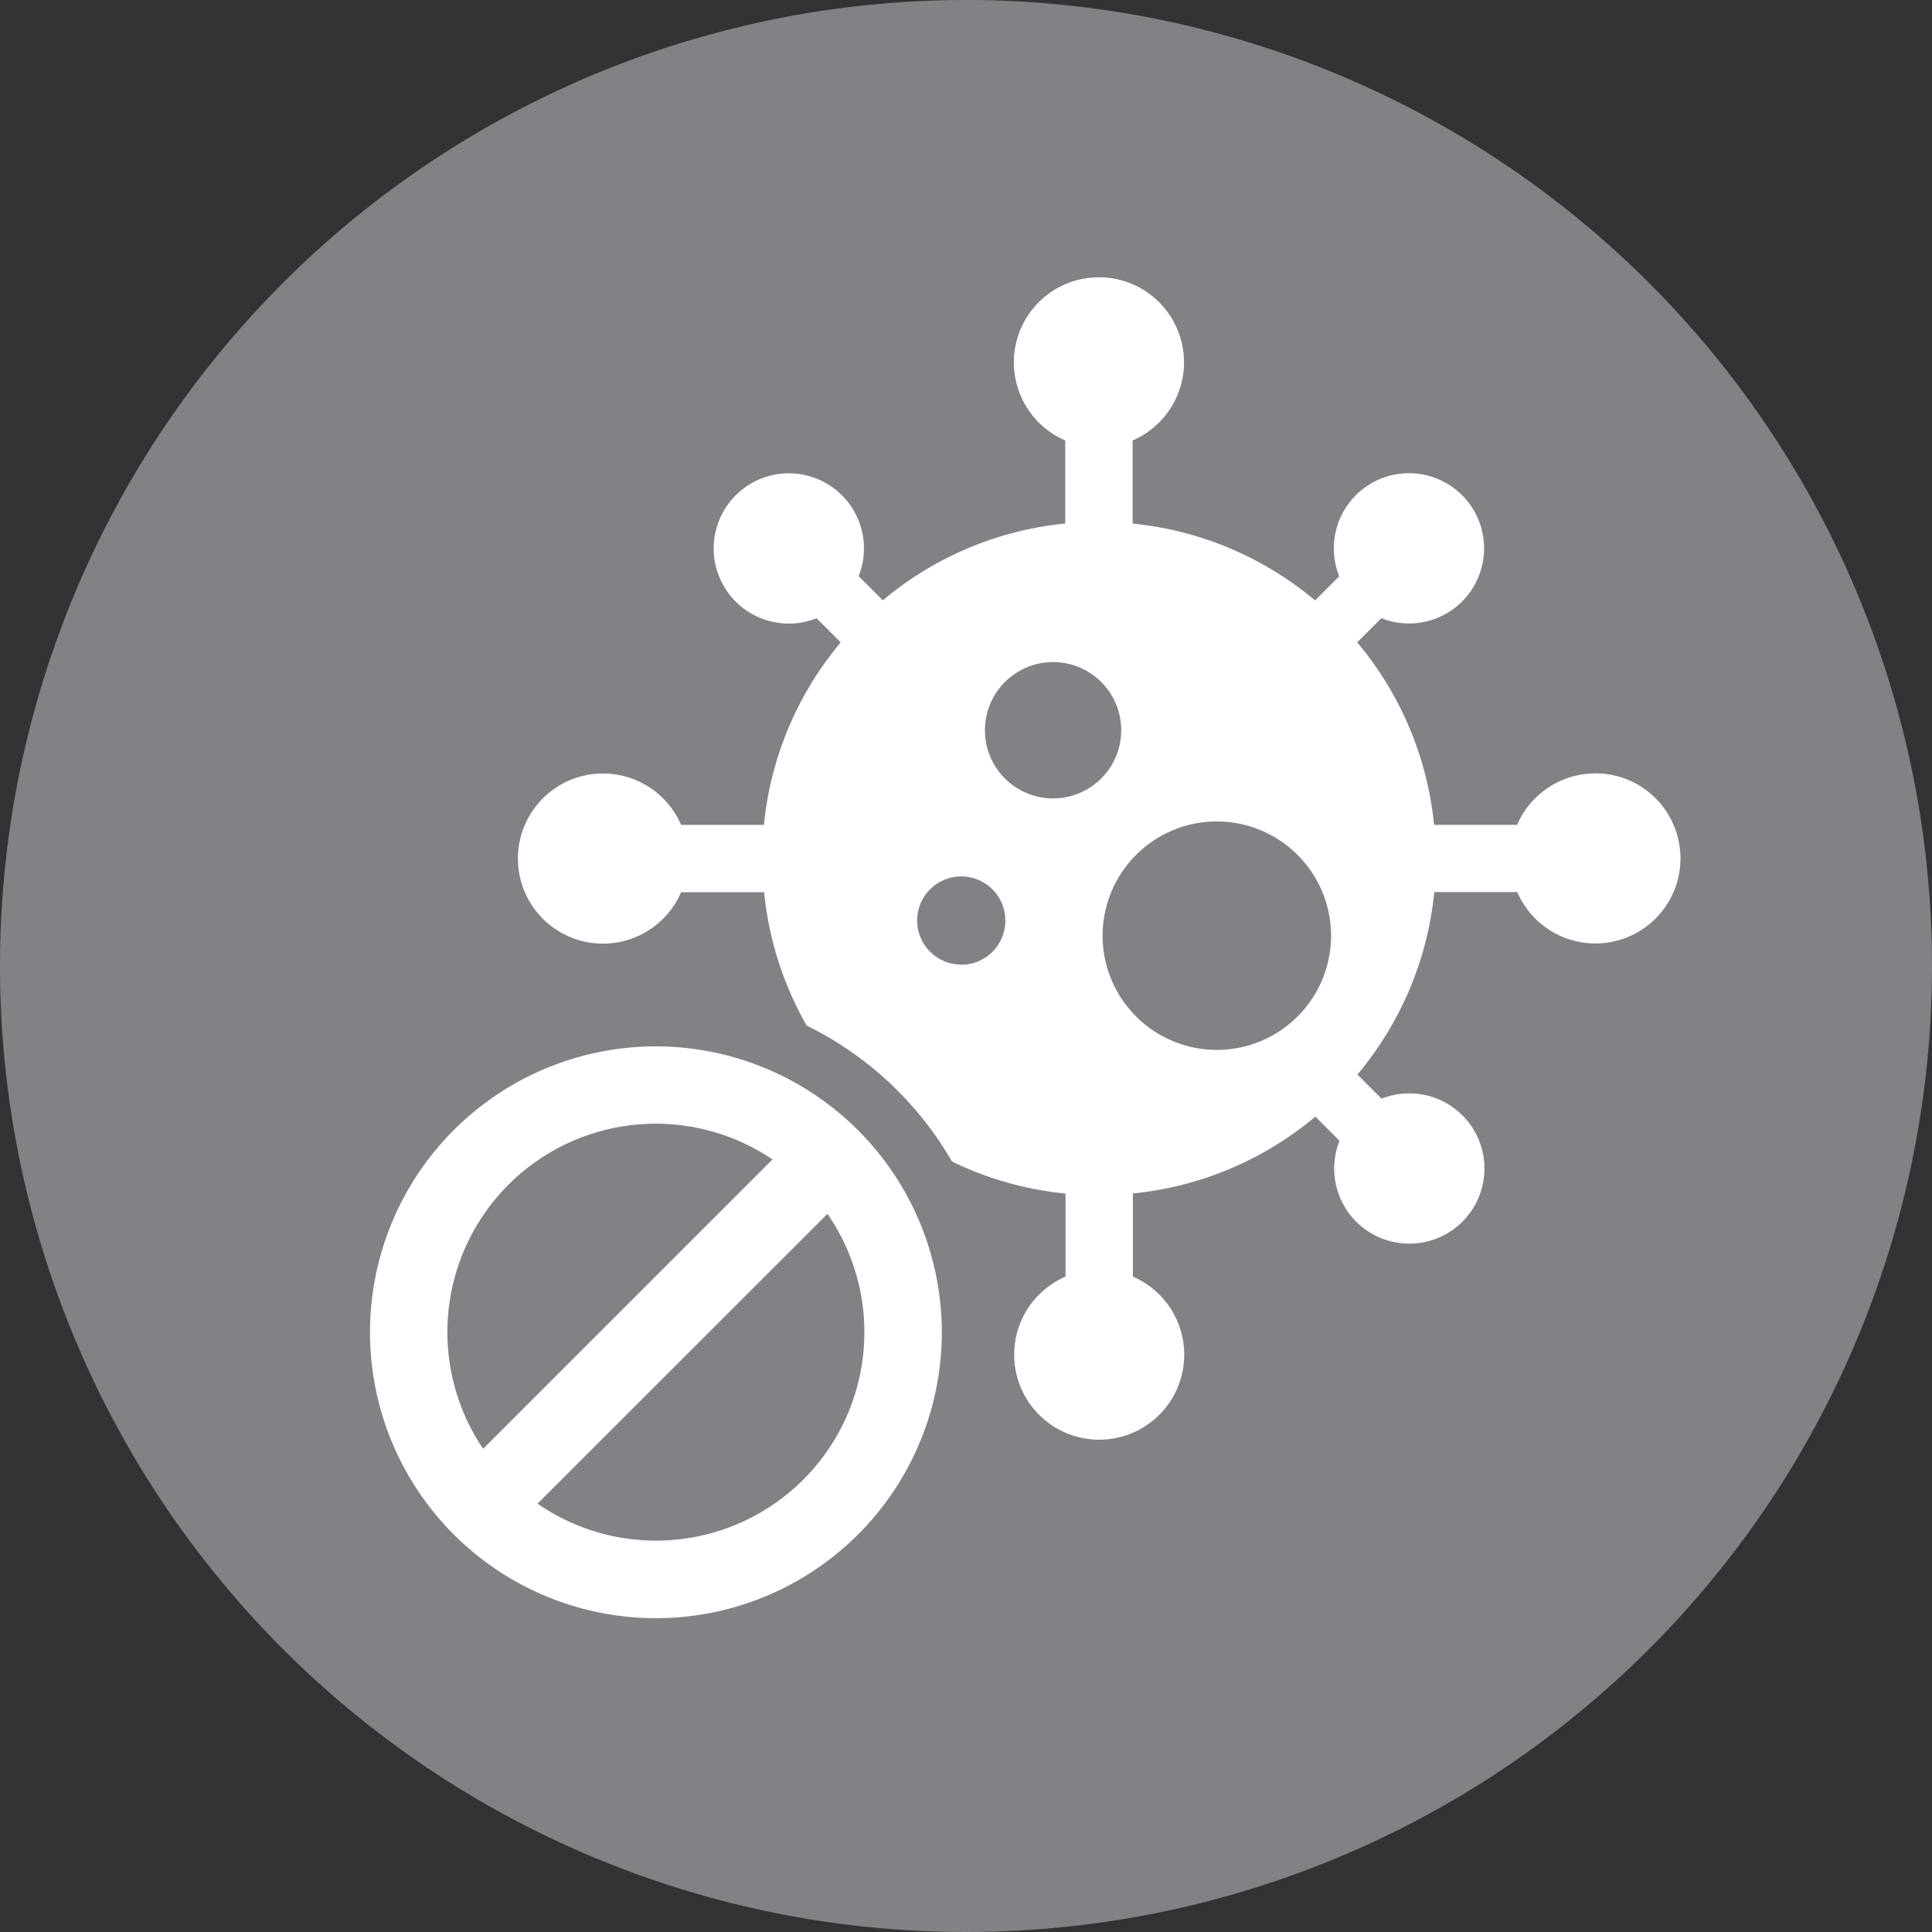
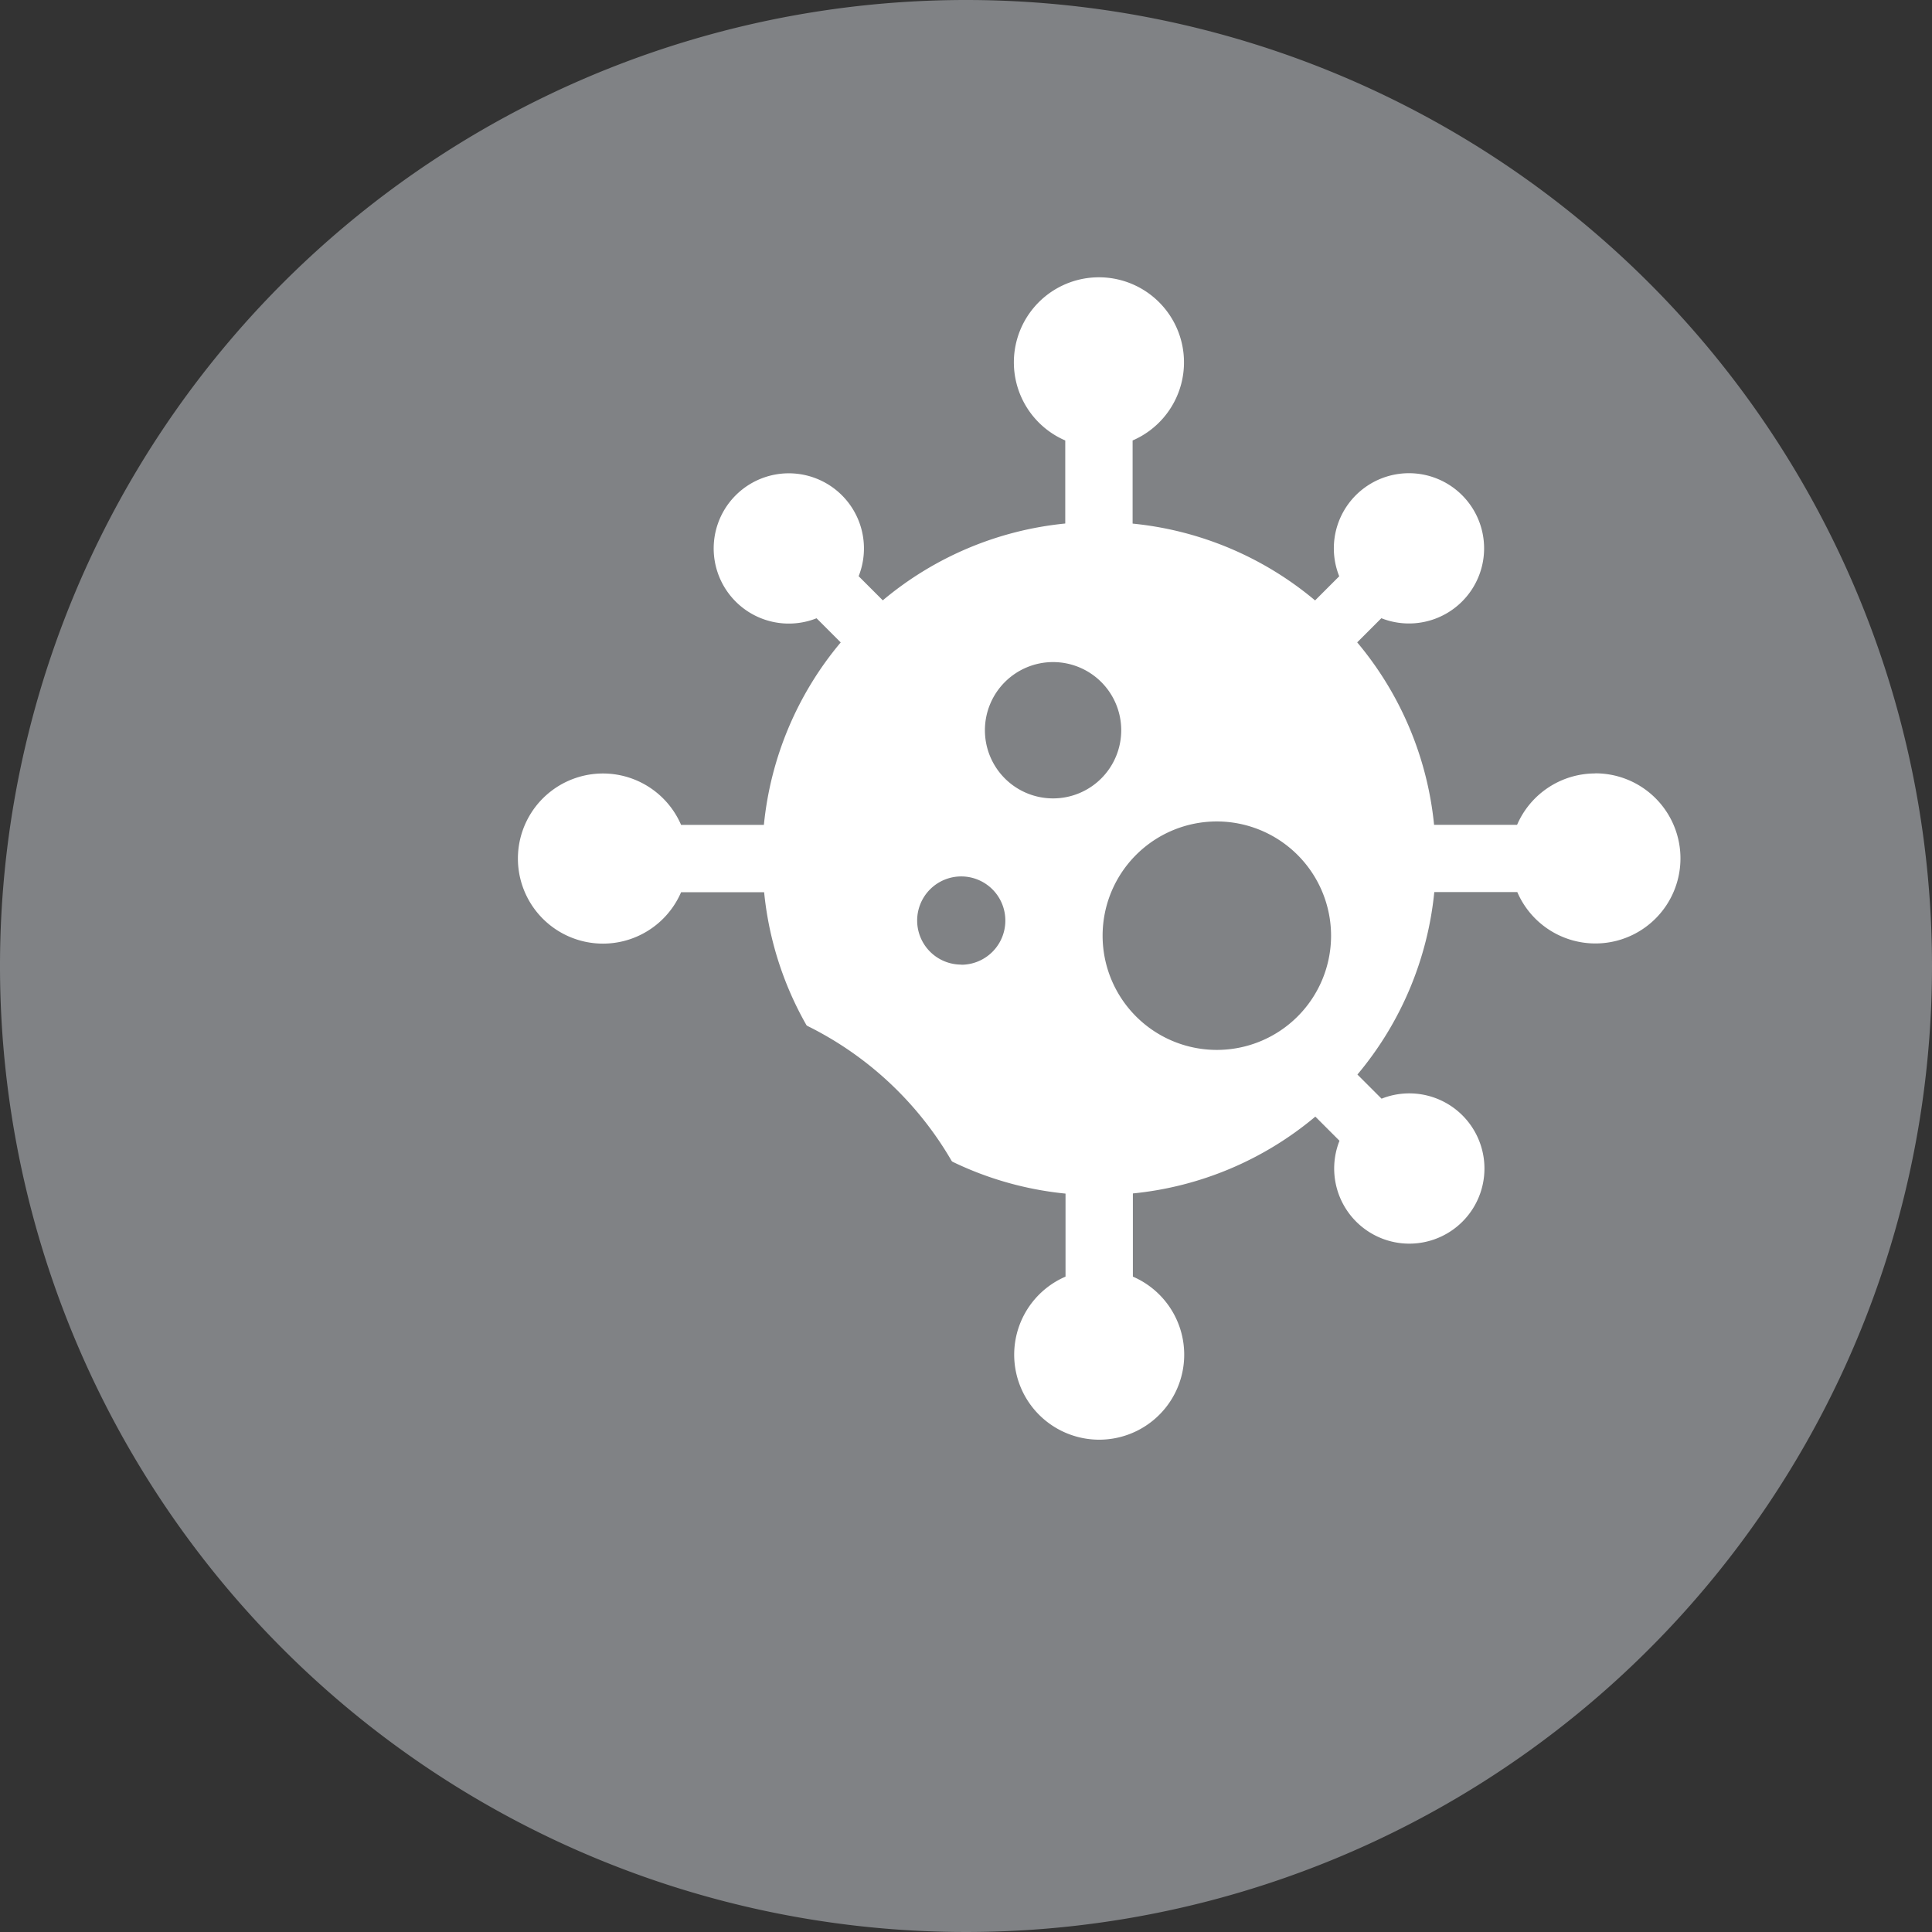
<svg xmlns="http://www.w3.org/2000/svg" id="Group_645" data-name="Group 645" width="72" height="72" viewBox="0 0 72 72">
  <rect x="0" y="0" width="72" height="72" fill="#333333" stroke="none" />
  <defs>
    <clipPath id="clip-path">
      <rect id="Rectangle_2683" data-name="Rectangle 2683" width="72" height="72" fill="none" />
    </clipPath>
  </defs>
  <g id="Group_644" data-name="Group 644" transform="translate(0 0)" clip-path="url(#clip-path)">
    <path id="Path_1167" data-name="Path 1167" d="M72,36A36,36,0,1,1,36,0,36,36,0,0,1,72,36" transform="translate(0 0)" fill="#808285" />
    <path id="Path_1168" data-name="Path 1168" d="M52.583,25.148a3.174,3.174,0,0,0-2.912,1.915H46.578a12.493,12.493,0,0,0-2.865-6.8l.9-.9A2.8,2.8,0,1,0,43.043,17.8l-.9.9a12.475,12.475,0,0,0-6.8-2.863V12.739a3.17,3.17,0,1,0-2.51,0v3.095a12.479,12.479,0,0,0-6.8,2.863l-.9-.9a2.8,2.8,0,1,0-1.568,1.568l.9.9a12.479,12.479,0,0,0-2.863,6.8H18.516a3.17,3.17,0,1,0,0,2.51h3.095a12.479,12.479,0,0,0,2.863,6.8l-.9.9a2.8,2.8,0,1,0,1.569,1.568l.9-.9a12.491,12.491,0,0,0,6.8,2.863V43.9a3.168,3.168,0,1,0,2.51,0V40.8a12.486,12.486,0,0,0,6.8-2.863l.9.9a2.8,2.8,0,1,0,1.568-1.568l-.9-.9a12.493,12.493,0,0,0,2.865-6.8h3.093a3.17,3.17,0,1,0,2.912-4.425m-23.63,7.128A1.643,1.643,0,1,1,30.6,30.633a1.643,1.643,0,0,1-1.644,1.644m.883-8.738a2.54,2.54,0,1,1,2.539,2.539,2.539,2.539,0,0,1-2.539-2.539m12.9,7.655a4.257,4.257,0,1,1-4.257-4.257,4.262,4.262,0,0,1,4.257,4.257" transform="translate(6.866 3.676)" fill="#fff" />
    <path id="Path_1169" data-name="Path 1169" d="M33.015,36.519A12.734,12.734,0,1,1,20.28,23.785,12.734,12.734,0,0,1,33.015,36.519" transform="translate(4.166 13.13)" fill="#808285" />
-     <path id="Path_1170" data-name="Path 1170" d="M19.541,25.125A10.655,10.655,0,1,0,30.194,35.78,10.666,10.666,0,0,0,19.541,25.125m6.391,6.242a7.765,7.765,0,0,1-10.805,10.8Zm-2.049-2.028L13.1,40.122A7.766,7.766,0,0,1,23.883,29.339" transform="translate(4.905 13.87)" fill="#fff" />
  </g>
</svg>